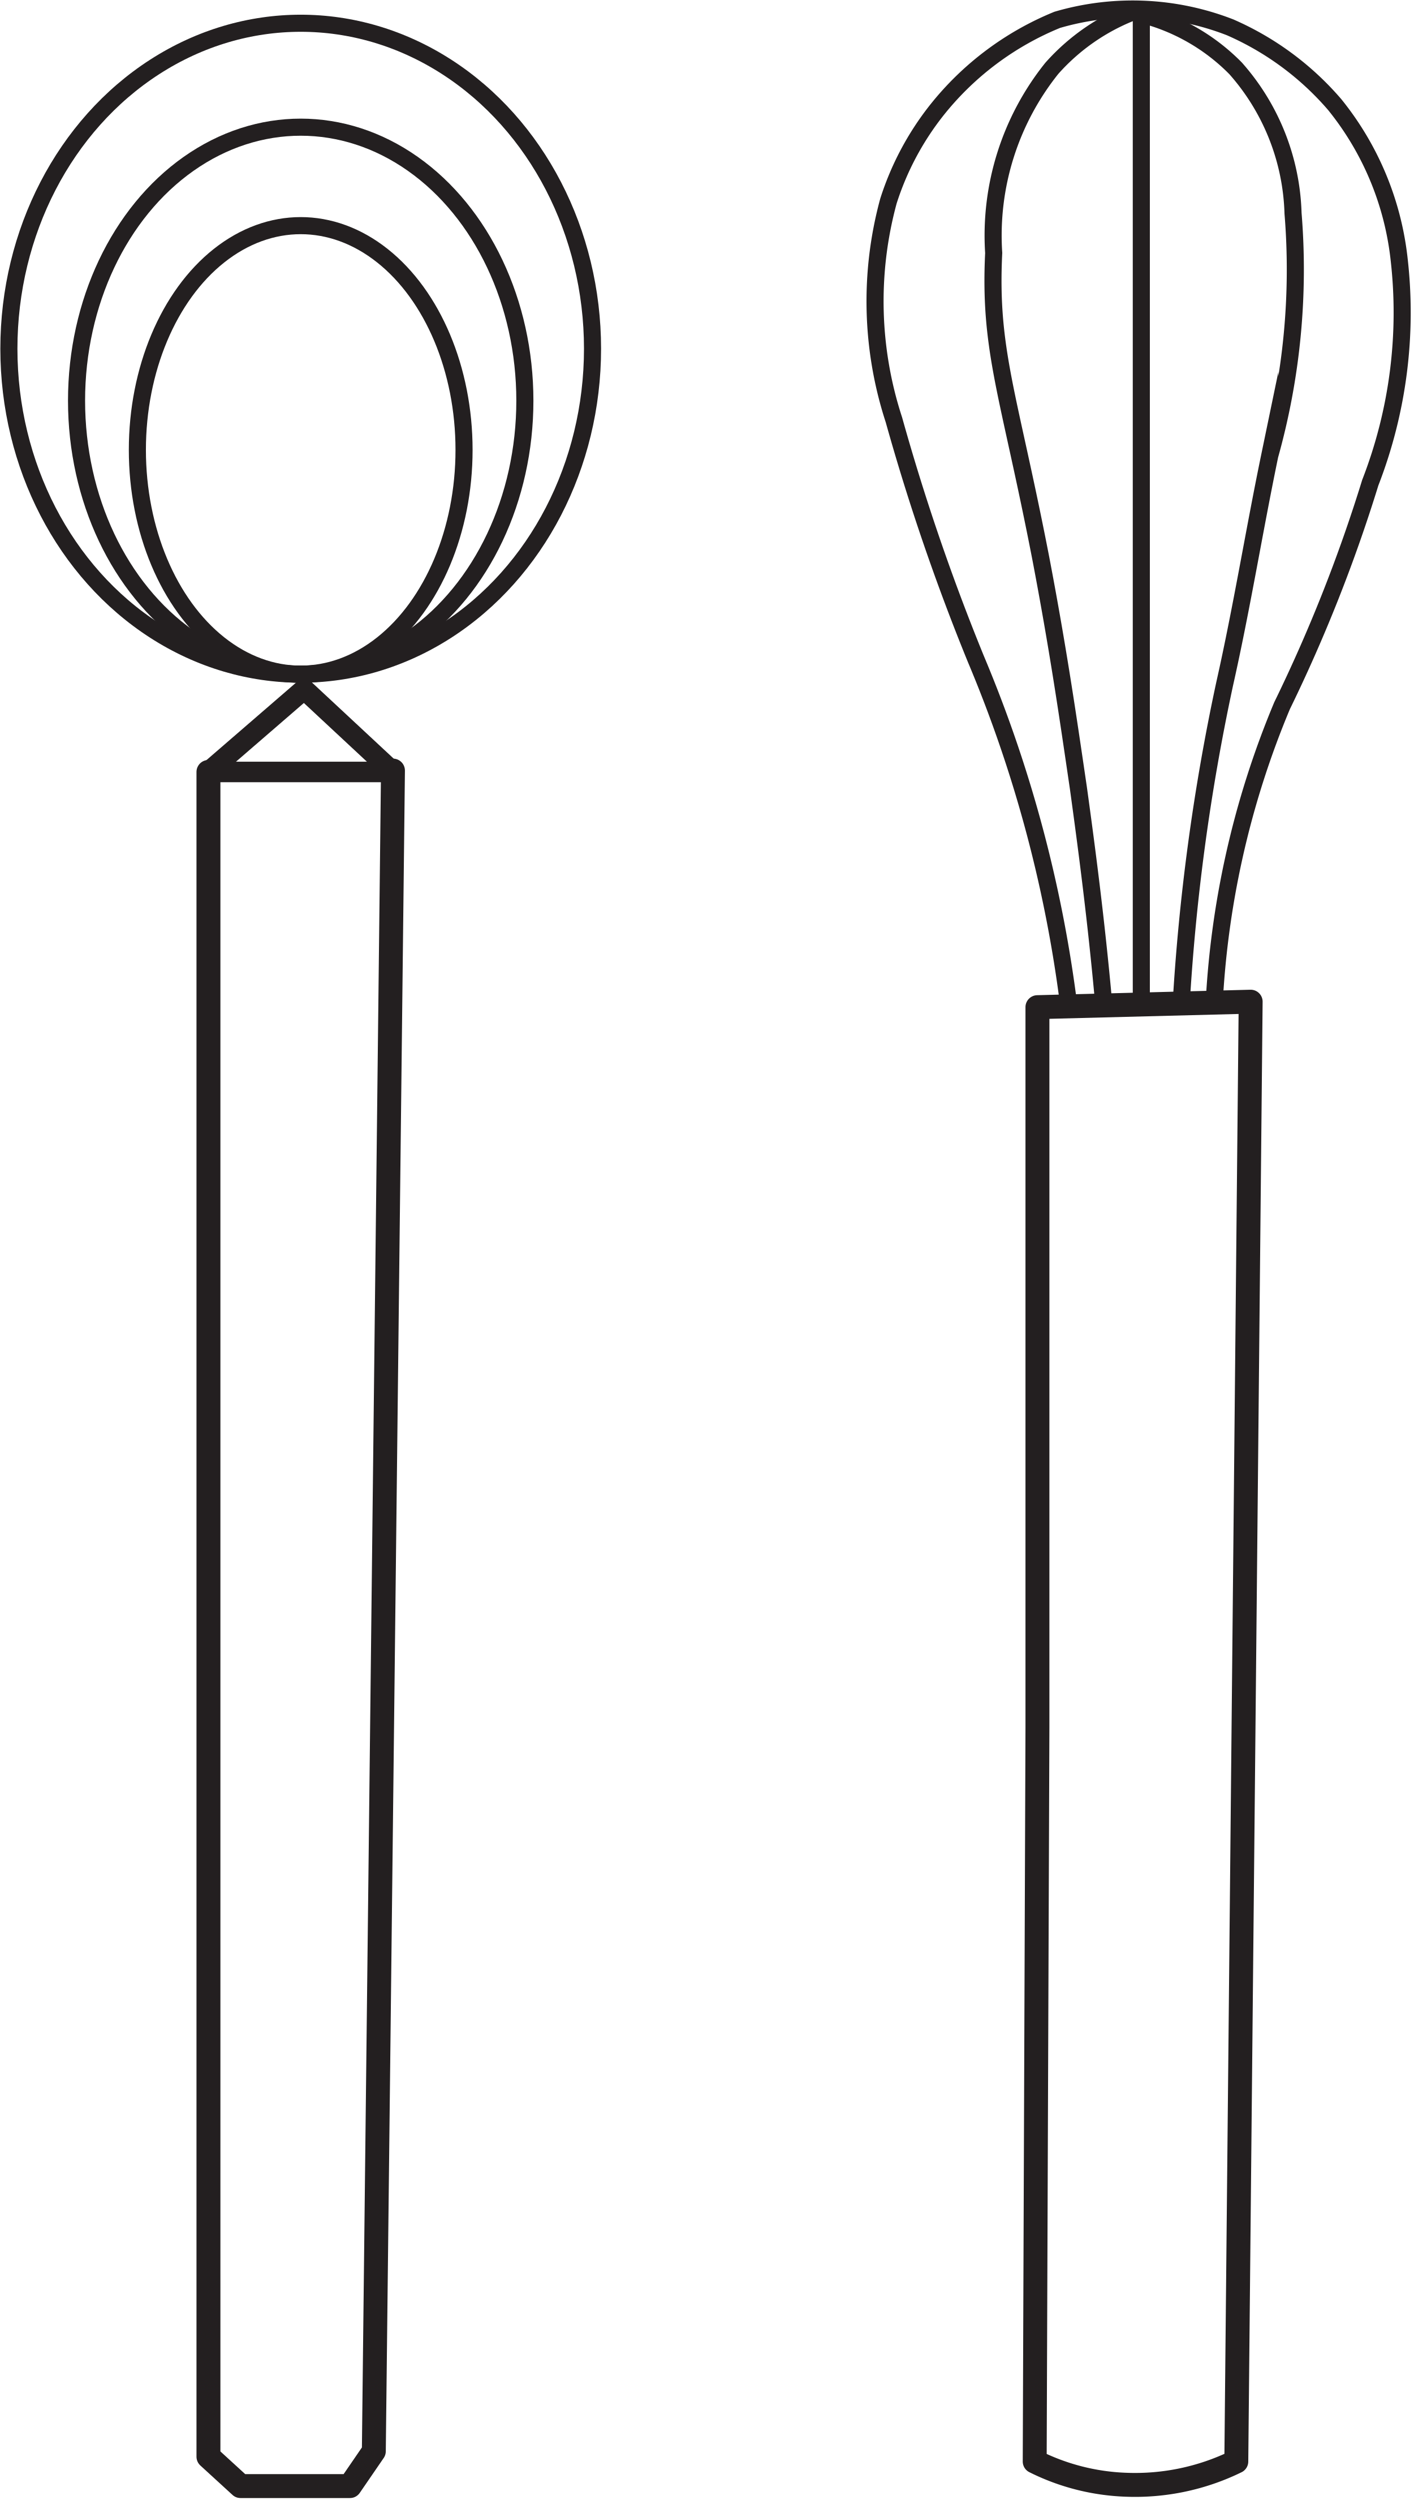
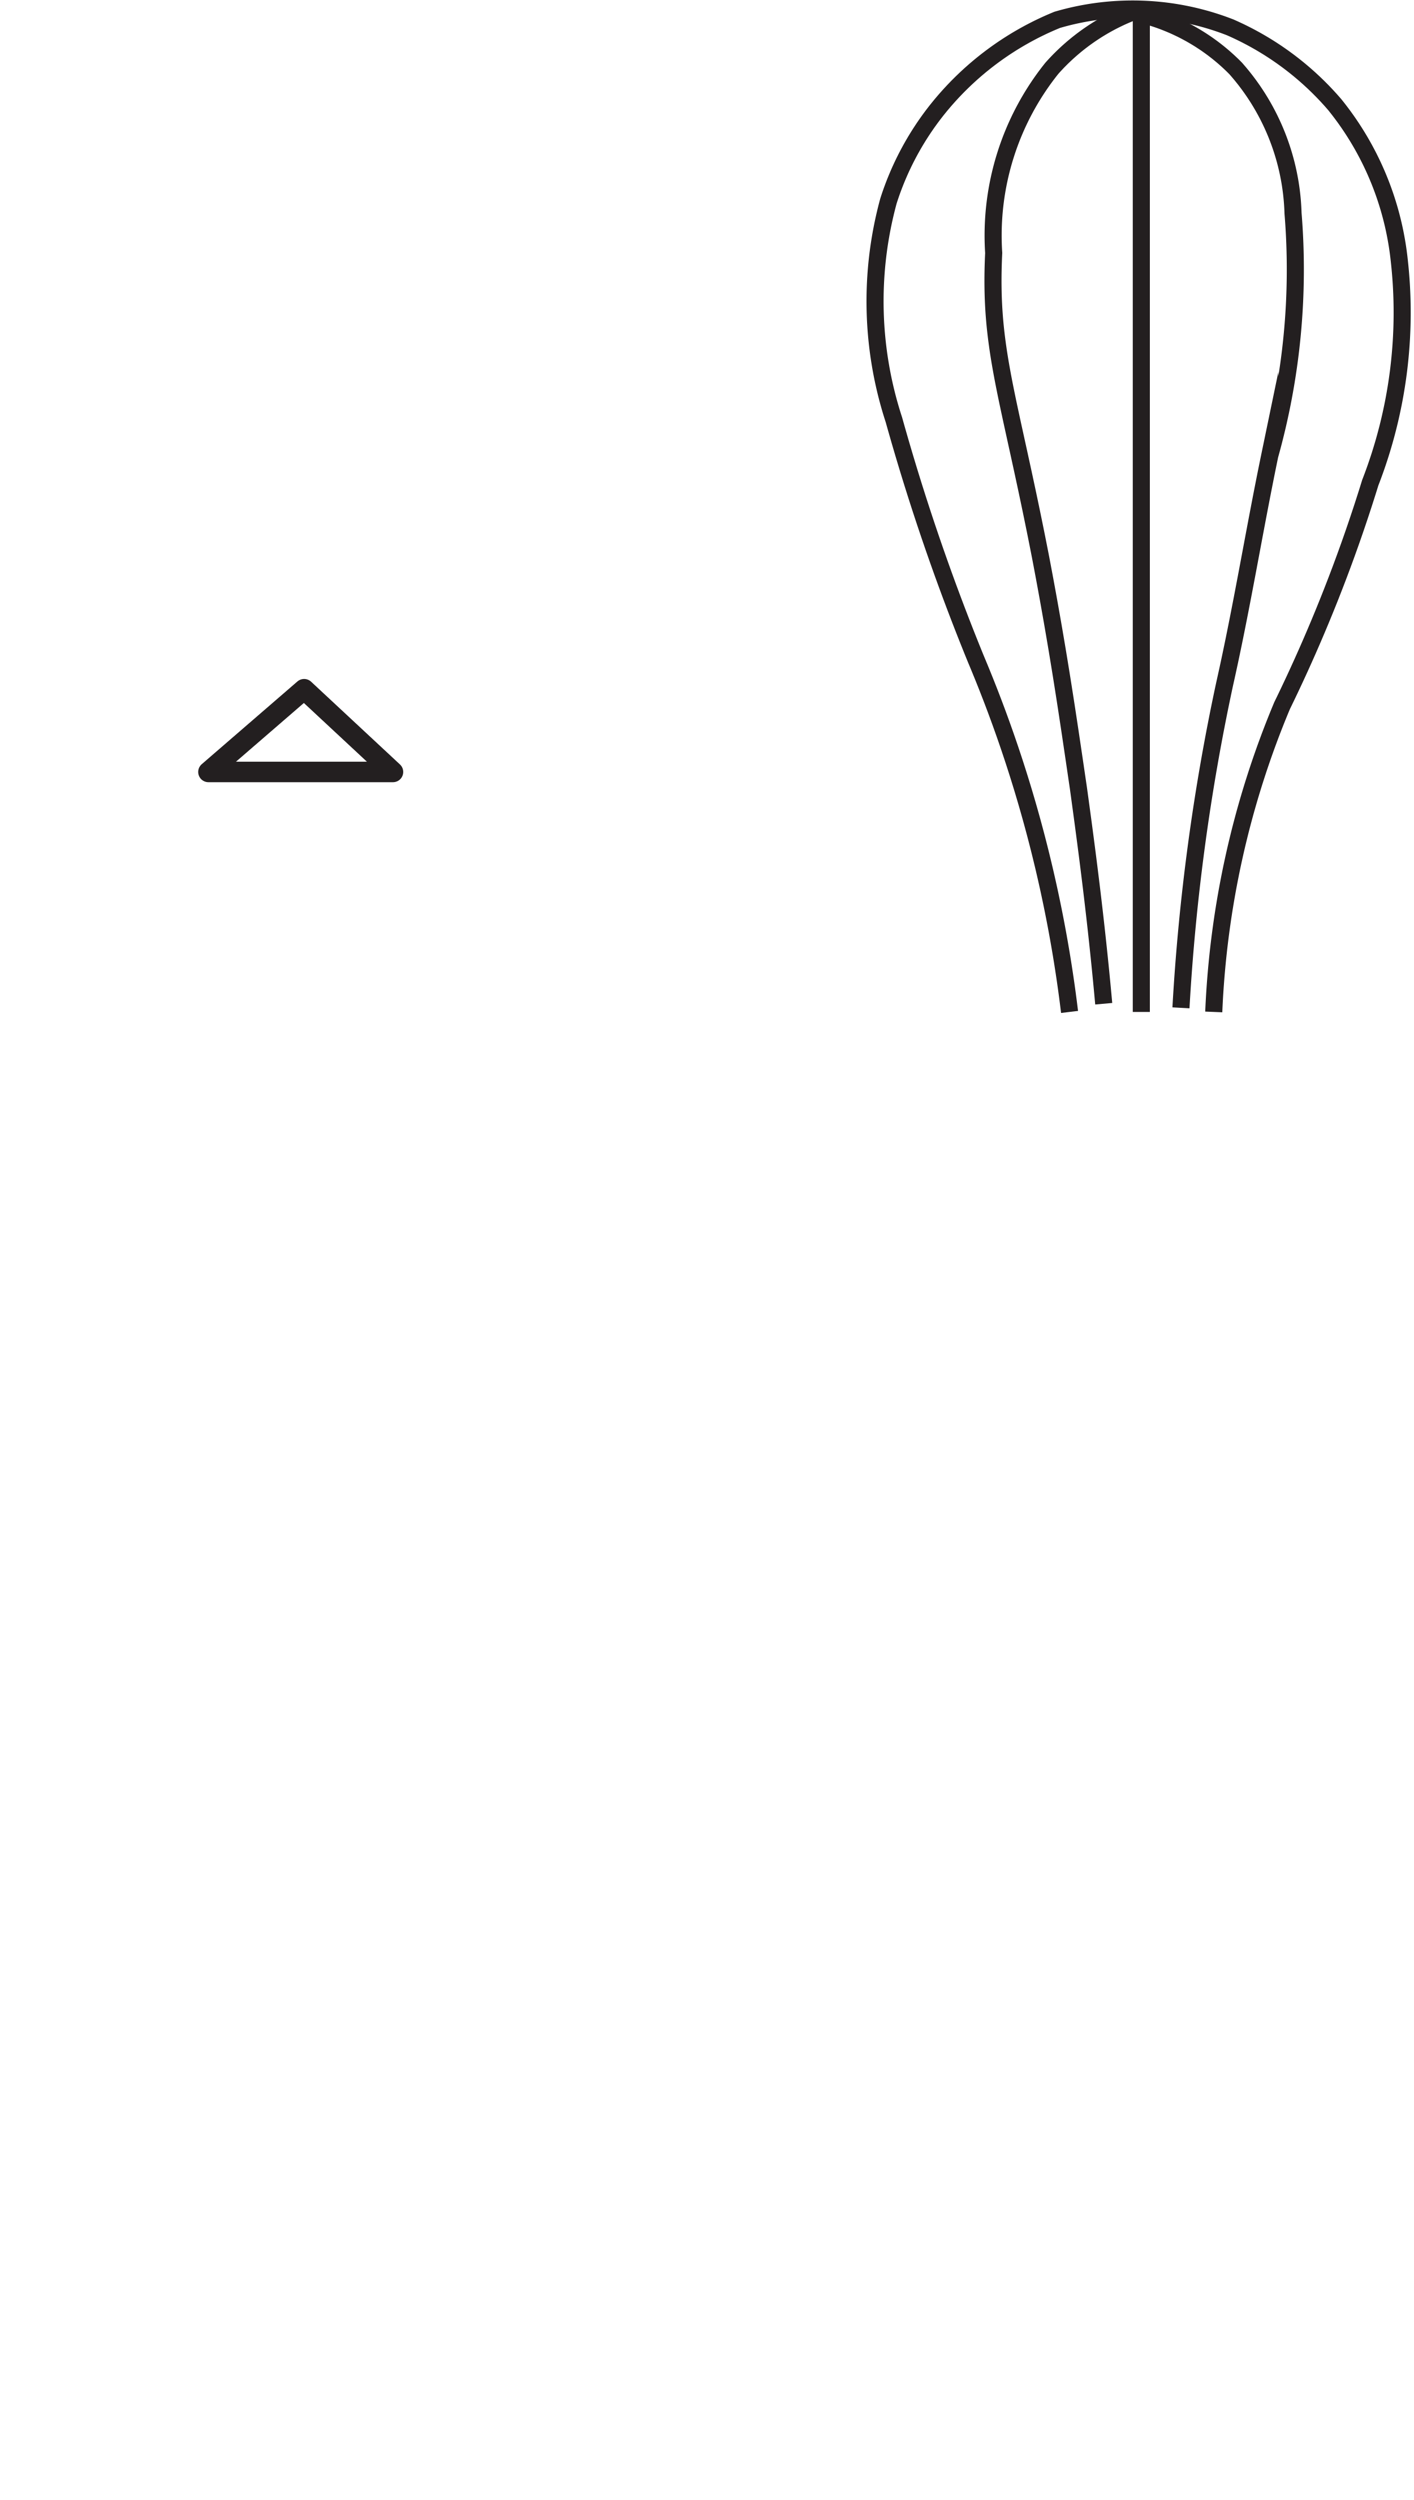
<svg xmlns="http://www.w3.org/2000/svg" viewBox="0 0 20.69 36.56">
  <defs>
    <style>      .cls-1, .cls-2, .cls-3 {        fill: none;        stroke: #231f20;      }      .cls-1, .cls-2 {        stroke-linecap: round;        stroke-linejoin: round;      }      .cls-1 {        stroke-width: 0.3px;      }      .cls-2 {        stroke-width: 0.35px;      }      .cls-3 {        stroke-miterlimit: 10;        stroke-width: 0.25px;      }    </style>
  </defs>
  <g id="Layer_1" data-name="Layer 1">
    <polygon class="cls-1" points="4.45 10.08 3.05 11.29 5.75 11.29 4.45 10.08" />
-     <path class="cls-2" d="M3.05,11.29V35.93l.47.43,1.6,0,.35-.51.28-24.58" />
-     <ellipse class="cls-3" cx="4.4" cy="5.1" rx="4.27" ry="4.76" />
-     <ellipse class="cls-3" cx="4.4" cy="5.86" rx="3.28" ry="4" />
-     <ellipse class="cls-3" cx="4.4" cy="6.58" rx="2.39" ry="3.28" />
  </g>
  <g id="Layer_3" data-name="Layer 3">
    <path class="cls-3" d="M17.28,14.74A30.75,30.75,0,0,1,17.92,10c.25-1.11.43-2.23.66-3.34a10.08,10.08,0,0,0,.34-3.54A3.34,3.34,0,0,0,18.08,1,2.94,2.94,0,0,0,16.7.21V14.8" />
    <path class="cls-3" d="M17.76,14.8a13,13,0,0,1,1-4.48,22.62,22.62,0,0,0,1.29-3.26,6.87,6.87,0,0,0,.42-3.29,4.35,4.35,0,0,0-.94-2.24A4.27,4.27,0,0,0,18,.4,3.93,3.93,0,0,0,15.47.29,4.35,4.35,0,0,0,13.7,1.62,4.19,4.19,0,0,0,13,2.94a5.58,5.58,0,0,0,.08,3.2,32.08,32.08,0,0,0,1.2,3.5,19.25,19.25,0,0,1,1.37,5.16" />
    <path class="cls-3" d="M16.7.13A3.07,3.07,0,0,0,15.39,1a3.91,3.91,0,0,0-.85,2.7c-.07,1.43.22,2.05.69,4.47.25,1.31.39,2.27.55,3.36.12.87.26,1.93.37,3.15" />
-     <path class="cls-2" d="M15.18,25.27l0-8.24v-2.3l3.12-.08L18.09,36a3.37,3.37,0,0,1-1.62.34A3.24,3.24,0,0,1,15.14,36Z" />
  </g>
</svg>